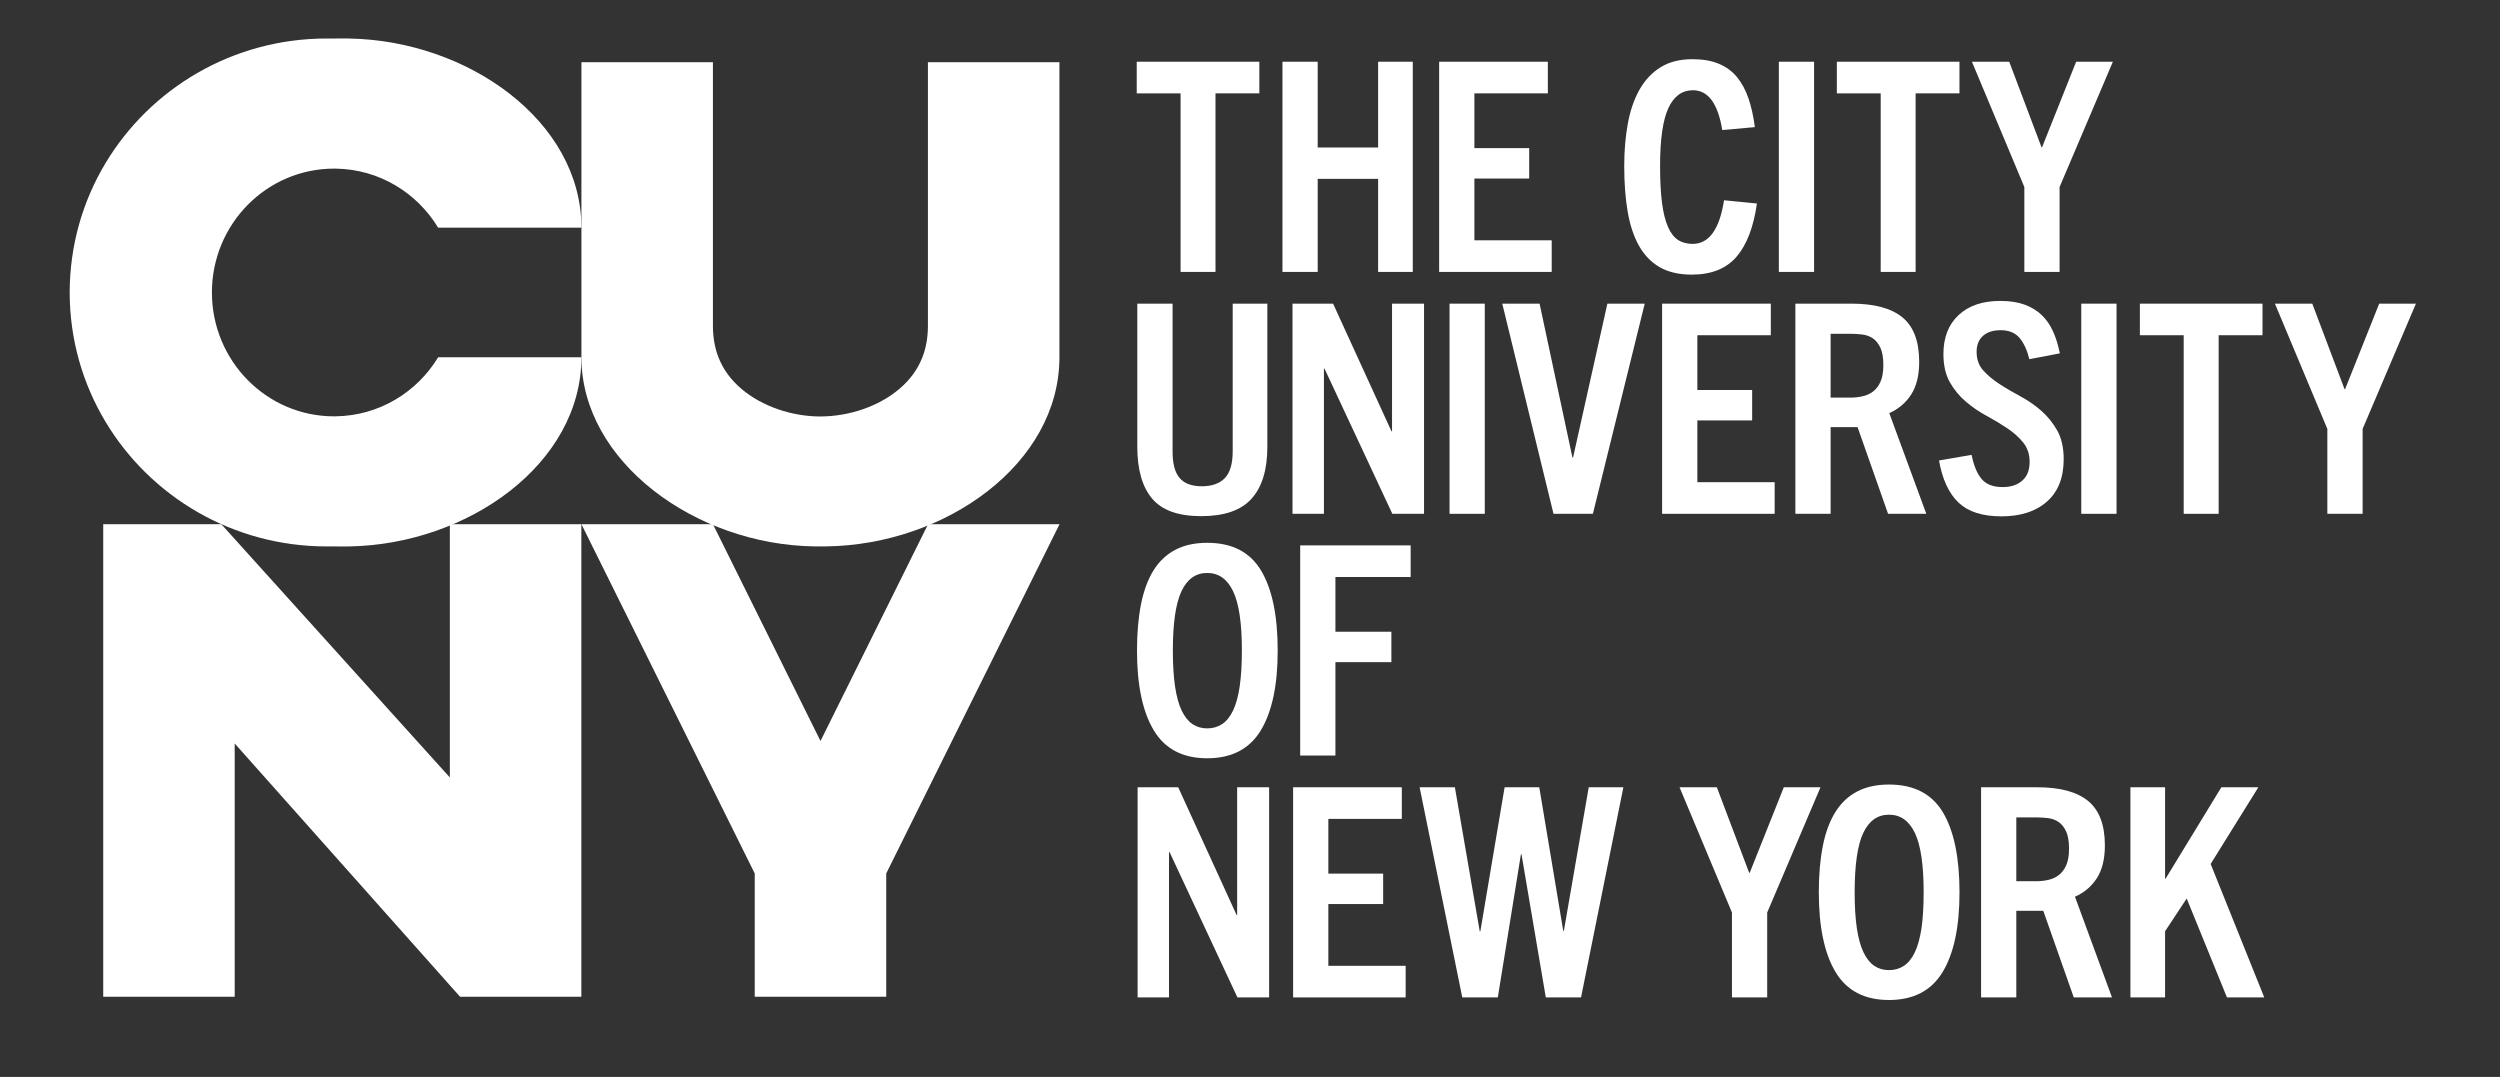
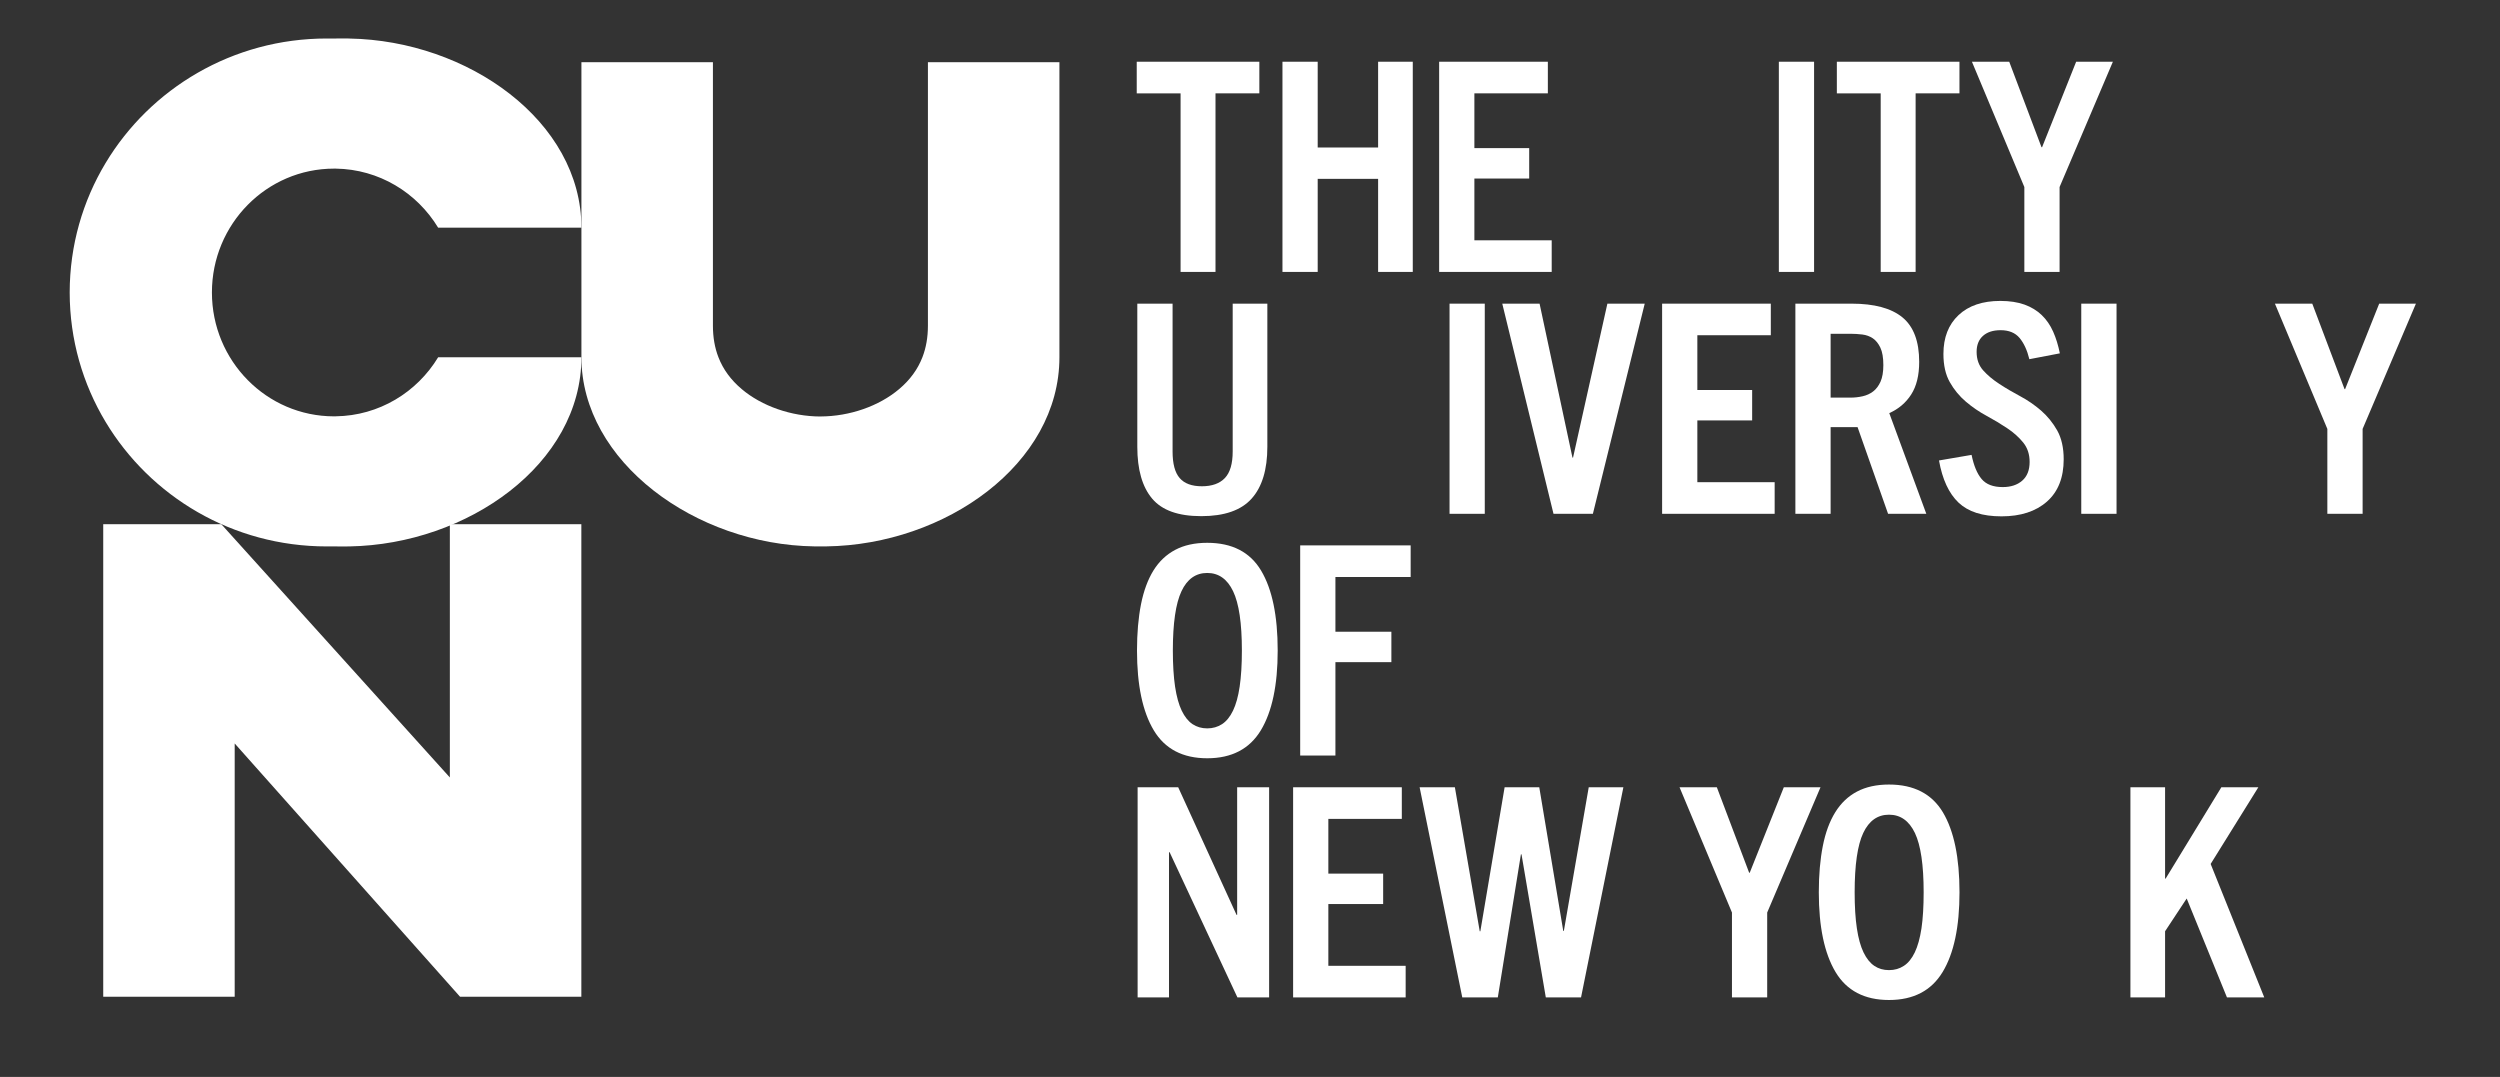
<svg xmlns="http://www.w3.org/2000/svg" width="65" height="28" viewBox="0 0 65 28" fill="none">
  <rect x="0" y="0" width="65" height="28" fill="#333333" stroke="none" />
  <g clip-path="url(#clip0_5832_315034)">
    <path d="M11.696 13.629V20.214L5.754 13.629H2.684V25.915H6.102V19.33L11.961 25.915H15.115V13.629H11.696Z" fill="white" />
    <path d="M27.545 8.467V5.918V1.618L24.201 1.617H24.126V8.467C24.126 8.767 24.079 9.04 23.983 9.288C23.861 9.603 23.66 9.878 23.378 10.116C22.854 10.56 22.09 10.826 21.334 10.828L21.333 10.827C21.333 10.827 21.332 10.827 21.331 10.827C21.33 10.827 21.329 10.827 21.329 10.827L21.328 10.829C20.572 10.826 19.808 10.56 19.284 10.116C19.002 9.878 18.801 9.604 18.679 9.288C18.583 9.041 18.536 8.768 18.536 8.467V1.617H18.461L15.117 1.618V5.918V9.288C15.117 12.004 18.085 14.163 21.172 14.206C21.204 14.207 21.237 14.207 21.269 14.207C21.281 14.207 21.293 14.207 21.305 14.207C21.313 14.207 21.321 14.207 21.329 14.207C21.329 14.207 21.33 14.207 21.331 14.207C21.332 14.207 21.332 14.207 21.333 14.207C21.335 14.207 21.336 14.207 21.338 14.207H21.336C21.343 14.207 21.35 14.207 21.357 14.207C21.369 14.207 21.381 14.207 21.393 14.207C21.425 14.207 21.457 14.207 21.489 14.206C24.577 14.163 27.545 12.067 27.545 9.288V8.467V8.467Z" fill="white" />
    <path d="M11.392 9.289C10.841 10.199 9.856 10.809 8.729 10.824C8.715 10.825 8.7 10.825 8.686 10.825C6.932 10.825 5.51 9.383 5.51 7.604C5.51 5.826 6.932 4.384 8.686 4.384C8.7 4.384 8.715 4.384 8.729 4.384C9.856 4.4 10.841 5.01 11.392 5.92H15.117C15.117 3.148 12.163 1.055 9.084 1.002C9.077 1.002 9.069 1.001 9.061 1.001C9.03 1.001 8.997 1 8.965 1C8.953 1 8.941 1 8.928 1C8.922 1 8.915 1 8.908 1H8.909C8.908 1 8.907 1 8.905 1C8.904 1 8.904 1 8.903 1C8.902 1 8.901 1 8.9 1C8.893 1 8.885 1.001 8.877 1.001C8.865 1.001 8.853 1 8.841 1C8.809 1 8.777 1.001 8.745 1.001H8.494C6.048 1.001 3.909 2.301 2.745 4.239C2.153 5.224 1.813 6.375 1.812 7.604V7.605C1.813 8.834 2.153 9.984 2.745 10.969C3.909 12.908 6.048 14.207 8.494 14.207H8.745C8.777 14.208 8.809 14.208 8.841 14.208C8.853 14.208 8.865 14.208 8.877 14.208C8.885 14.208 8.893 14.208 8.901 14.208C8.901 14.208 8.902 14.208 8.903 14.208C8.904 14.208 8.905 14.208 8.905 14.208C8.907 14.208 8.908 14.208 8.91 14.208H8.908C8.915 14.208 8.922 14.208 8.929 14.208C8.941 14.208 8.953 14.208 8.965 14.208C8.998 14.208 9.03 14.208 9.062 14.207C9.069 14.207 9.077 14.207 9.084 14.207C12.164 14.153 15.117 12.061 15.117 9.289H11.392H11.392Z" fill="white" />
-     <path d="M24.13 13.629L21.333 19.266L18.536 13.629H15.117L19.623 22.71V25.915H23.042V22.71L27.548 13.629H24.13Z" fill="white" />
    <path d="M30.695 7.07V2.428H29.555V1.605H32.743V2.427H31.603V7.07H30.694L30.695 7.07Z" fill="white" />
    <path d="M35.831 7.07V4.65H34.26V7.07H33.344V1.605H34.26V3.835H35.831V1.605H36.732V7.07H35.831Z" fill="white" />
    <path d="M37.418 7.07V1.605H40.244V2.427H38.334V3.851H39.759V4.642H38.334V6.248H40.344V7.07H37.418V7.07Z" fill="white" />
-     <path d="M45.68 5.291C45.593 5.905 45.416 6.366 45.149 6.676C44.882 6.985 44.495 7.14 43.986 7.14C43.653 7.14 43.374 7.075 43.151 6.946C42.928 6.817 42.748 6.63 42.612 6.387C42.476 6.143 42.378 5.848 42.319 5.5C42.26 5.153 42.23 4.758 42.23 4.317C42.23 3.921 42.261 3.555 42.323 3.217C42.384 2.88 42.484 2.587 42.623 2.338C42.762 2.09 42.944 1.894 43.17 1.752C43.396 1.61 43.673 1.539 44.002 1.539C44.269 1.539 44.497 1.578 44.687 1.657C44.877 1.736 45.035 1.851 45.161 2.003C45.286 2.156 45.386 2.341 45.461 2.559C45.535 2.777 45.59 3.026 45.626 3.305L44.779 3.381C44.666 2.691 44.412 2.346 44.017 2.346C43.735 2.346 43.521 2.501 43.378 2.81C43.234 3.12 43.162 3.622 43.162 4.317C43.162 4.698 43.179 5.016 43.212 5.272C43.245 5.528 43.297 5.736 43.366 5.896C43.435 6.056 43.523 6.17 43.628 6.238C43.733 6.307 43.86 6.341 44.009 6.341C44.435 6.341 44.707 5.963 44.825 5.207L45.68 5.291L45.68 5.291Z" fill="white" />
    <path d="M46.25 7.07V1.605H47.166V7.07H46.25Z" fill="white" />
    <path d="M48.898 7.07V2.428H47.758V1.605H50.946V2.427H49.806V7.07H48.897L48.898 7.07Z" fill="white" />
    <path d="M52.633 7.07V4.863L51.27 1.605H52.24L53.079 3.828H53.094L53.98 1.605H54.935L53.549 4.863V7.07H52.632H52.633Z" fill="white" />
    <path d="M32.05 7.895H32.951V11.616C32.951 12.21 32.815 12.659 32.543 12.963C32.271 13.268 31.834 13.42 31.234 13.42C30.633 13.42 30.212 13.268 29.955 12.963C29.699 12.659 29.57 12.21 29.57 11.616V7.895H30.487V11.738C30.487 12.057 30.548 12.288 30.672 12.43C30.795 12.572 30.987 12.643 31.249 12.643C31.511 12.643 31.71 12.572 31.846 12.43C31.982 12.288 32.05 12.057 32.05 11.738V7.895H32.05Z" fill="white" />
-     <path d="M36.201 13.359L34.437 9.584H34.422V13.359H33.605V7.895H34.66L36.178 11.213H36.193V7.895H37.025V13.359H36.201Z" fill="white" />
    <path d="M37.688 13.359V7.895H38.604V13.359H37.688Z" fill="white" />
    <path d="M40.391 13.359L39.059 7.895H40.029L40.884 11.898H40.899L41.792 7.895H42.763L41.415 13.359H40.391H40.391Z" fill="white" />
    <path d="M43.215 13.359V7.895H46.041V8.716H44.131V10.14H45.556V10.931H44.131V12.537H46.141V13.359H43.215V13.359Z" fill="white" />
    <path d="M49.09 13.359L48.297 11.106H47.596V13.359H46.68V7.895H48.143C48.733 7.895 49.173 8.014 49.464 8.252C49.754 8.491 49.899 8.876 49.899 9.409C49.899 9.759 49.829 10.042 49.691 10.257C49.552 10.473 49.362 10.634 49.121 10.741L50.084 13.359H49.09L49.09 13.359ZM48.12 10.338C48.222 10.338 48.325 10.326 48.428 10.303C48.53 10.28 48.621 10.239 48.701 10.178C48.781 10.117 48.845 10.032 48.894 9.923C48.942 9.814 48.967 9.67 48.967 9.493C48.967 9.3 48.941 9.149 48.89 9.04C48.838 8.931 48.773 8.85 48.693 8.796C48.614 8.743 48.523 8.71 48.42 8.697C48.317 8.685 48.215 8.678 48.112 8.678H47.596V10.337H48.12V10.338Z" fill="white" />
    <path d="M52.763 9.338C52.706 9.105 52.621 8.921 52.508 8.786C52.395 8.652 52.231 8.585 52.016 8.585C51.82 8.585 51.668 8.634 51.557 8.733C51.447 8.832 51.392 8.971 51.392 9.148C51.392 9.341 51.448 9.501 51.561 9.628C51.674 9.755 51.814 9.872 51.981 9.981C52.148 10.091 52.329 10.197 52.524 10.301C52.719 10.405 52.9 10.53 53.067 10.674C53.234 10.819 53.373 10.991 53.487 11.191C53.599 11.392 53.656 11.642 53.656 11.941C53.656 12.418 53.511 12.785 53.221 13.041C52.931 13.297 52.537 13.425 52.039 13.425C51.541 13.425 51.174 13.306 50.922 13.068C50.671 12.829 50.501 12.464 50.414 11.972L51.261 11.827C51.318 12.106 51.405 12.316 51.523 12.455C51.641 12.595 51.823 12.664 52.07 12.664C52.28 12.664 52.45 12.609 52.578 12.497C52.706 12.386 52.77 12.223 52.77 12.01C52.77 11.812 52.715 11.645 52.605 11.508C52.494 11.371 52.356 11.246 52.189 11.135C52.022 11.023 51.842 10.915 51.65 10.811C51.457 10.707 51.278 10.584 51.111 10.442C50.944 10.3 50.805 10.131 50.695 9.936C50.584 9.741 50.529 9.496 50.529 9.202C50.529 8.776 50.66 8.439 50.922 8.193C51.184 7.947 51.546 7.824 52.008 7.824C52.249 7.824 52.458 7.856 52.636 7.919C52.812 7.983 52.963 8.074 53.086 8.193C53.209 8.312 53.308 8.456 53.382 8.623C53.457 8.791 53.514 8.978 53.556 9.187L52.763 9.339L52.763 9.338Z" fill="white" />
    <path d="M54.113 13.359V7.895H55.03V13.359H54.113Z" fill="white" />
-     <path d="M56.776 13.359V8.716H55.637V7.895H58.825V8.716H57.685V13.359H56.776H56.776Z" fill="white" />
    <path d="M60.511 13.359V11.152L59.148 7.895H60.119L60.958 10.117H60.973L61.859 7.895H62.814L61.428 11.152V13.359H60.511H60.511Z" fill="white" />
    <path d="M31.388 19.715C30.751 19.715 30.288 19.472 29.998 18.988C29.707 18.503 29.562 17.812 29.562 16.914C29.562 16.462 29.597 16.061 29.666 15.711C29.736 15.361 29.844 15.068 29.99 14.832C30.136 14.597 30.325 14.418 30.556 14.296C30.787 14.174 31.064 14.113 31.388 14.113C32.034 14.113 32.502 14.354 32.789 14.836C33.077 15.318 33.22 16.011 33.22 16.914C33.22 17.817 33.074 18.503 32.782 18.988C32.489 19.472 32.024 19.715 31.388 19.715ZM31.388 18.938C31.531 18.938 31.66 18.901 31.773 18.828C31.886 18.754 31.981 18.637 32.058 18.478C32.135 18.318 32.193 18.11 32.231 17.854C32.269 17.598 32.289 17.284 32.289 16.914C32.289 16.203 32.213 15.69 32.061 15.373C31.91 15.056 31.685 14.897 31.388 14.897C31.09 14.897 30.866 15.056 30.718 15.373C30.569 15.69 30.494 16.203 30.494 16.914C30.494 17.284 30.514 17.598 30.552 17.854C30.591 18.11 30.648 18.318 30.725 18.478C30.802 18.637 30.896 18.754 31.006 18.828C31.117 18.901 31.244 18.938 31.388 18.938Z" fill="white" />
    <path d="M33.805 19.644V14.18H36.677V15.002H34.721V16.425H36.176V17.216H34.721V19.644H33.805Z" fill="white" />
    <path d="M32.173 25.933L30.41 22.158H30.394V25.933H29.578V20.469H30.633L32.15 23.787H32.166V20.469H32.997V25.933H32.173Z" fill="white" />
    <path d="M33.621 25.933V20.469H36.447V21.291H34.537V22.714H35.962V23.505H34.537V25.111H36.547V25.933H33.621V25.933Z" fill="white" />
    <path d="M40.191 25.933L39.559 22.212H39.544L38.943 25.933H38.019L36.91 20.469H37.827L38.473 24.213H38.489L39.12 20.469H40.021L40.645 24.205H40.66L41.307 20.469H42.208L41.107 25.933H40.191Z" fill="white" />
    <path d="M45.031 25.933V23.726L43.668 20.469H44.638L45.478 22.691H45.493L46.379 20.469H47.333L45.947 23.726V25.933H45.031H45.031Z" fill="white" />
    <path d="M49.114 26C48.477 26 48.014 25.757 47.724 25.273C47.434 24.788 47.289 24.097 47.289 23.199C47.289 22.747 47.324 22.346 47.393 21.997C47.462 21.647 47.57 21.354 47.717 21.118C47.863 20.882 48.051 20.703 48.282 20.581C48.513 20.459 48.791 20.398 49.114 20.398C49.761 20.398 50.228 20.64 50.516 21.121C50.803 21.603 50.947 22.296 50.947 23.199C50.947 24.102 50.801 24.788 50.508 25.273C50.215 25.757 49.751 26 49.114 26ZM49.114 25.223C49.258 25.223 49.386 25.187 49.499 25.113C49.612 25.04 49.707 24.923 49.784 24.763C49.861 24.603 49.919 24.395 49.958 24.139C49.996 23.883 50.015 23.569 50.015 23.199C50.015 22.489 49.939 21.975 49.788 21.658C49.636 21.341 49.412 21.182 49.114 21.182C48.817 21.182 48.593 21.341 48.444 21.658C48.295 21.975 48.221 22.489 48.221 23.199C48.221 23.569 48.24 23.883 48.279 24.139C48.317 24.395 48.375 24.603 48.452 24.763C48.529 24.922 48.623 25.039 48.733 25.113C48.843 25.187 48.97 25.223 49.114 25.223Z" fill="white" />
-     <path d="M53.918 25.933L53.125 23.68H52.424V25.933H51.508V20.469H52.971C53.561 20.469 54.001 20.588 54.292 20.826C54.582 21.065 54.727 21.45 54.727 21.983C54.727 22.333 54.657 22.616 54.519 22.832C54.38 23.047 54.19 23.209 53.949 23.315L54.912 25.933H53.918L53.918 25.933ZM52.948 22.912C53.05 22.912 53.153 22.9 53.256 22.877C53.358 22.855 53.45 22.813 53.529 22.752C53.609 22.691 53.673 22.606 53.722 22.497C53.77 22.388 53.795 22.245 53.795 22.067C53.795 21.874 53.769 21.723 53.718 21.614C53.666 21.505 53.601 21.424 53.521 21.37C53.442 21.317 53.351 21.284 53.248 21.271C53.145 21.259 53.043 21.252 52.94 21.252H52.424V22.912H52.948V22.912Z" fill="white" />
    <path d="M57.901 25.933L56.854 23.361L56.292 24.213V25.933H55.391V20.469H56.292V22.843H56.307L57.755 20.469H58.717L57.477 22.463L58.871 25.933H57.901Z" fill="white" />
  </g>
  <defs>
    <clipPath id="clip0_5832_315034">
      <rect width="61" height="25" fill="white" transform="translate(1.812 1)" />
    </clipPath>
  </defs>
</svg>